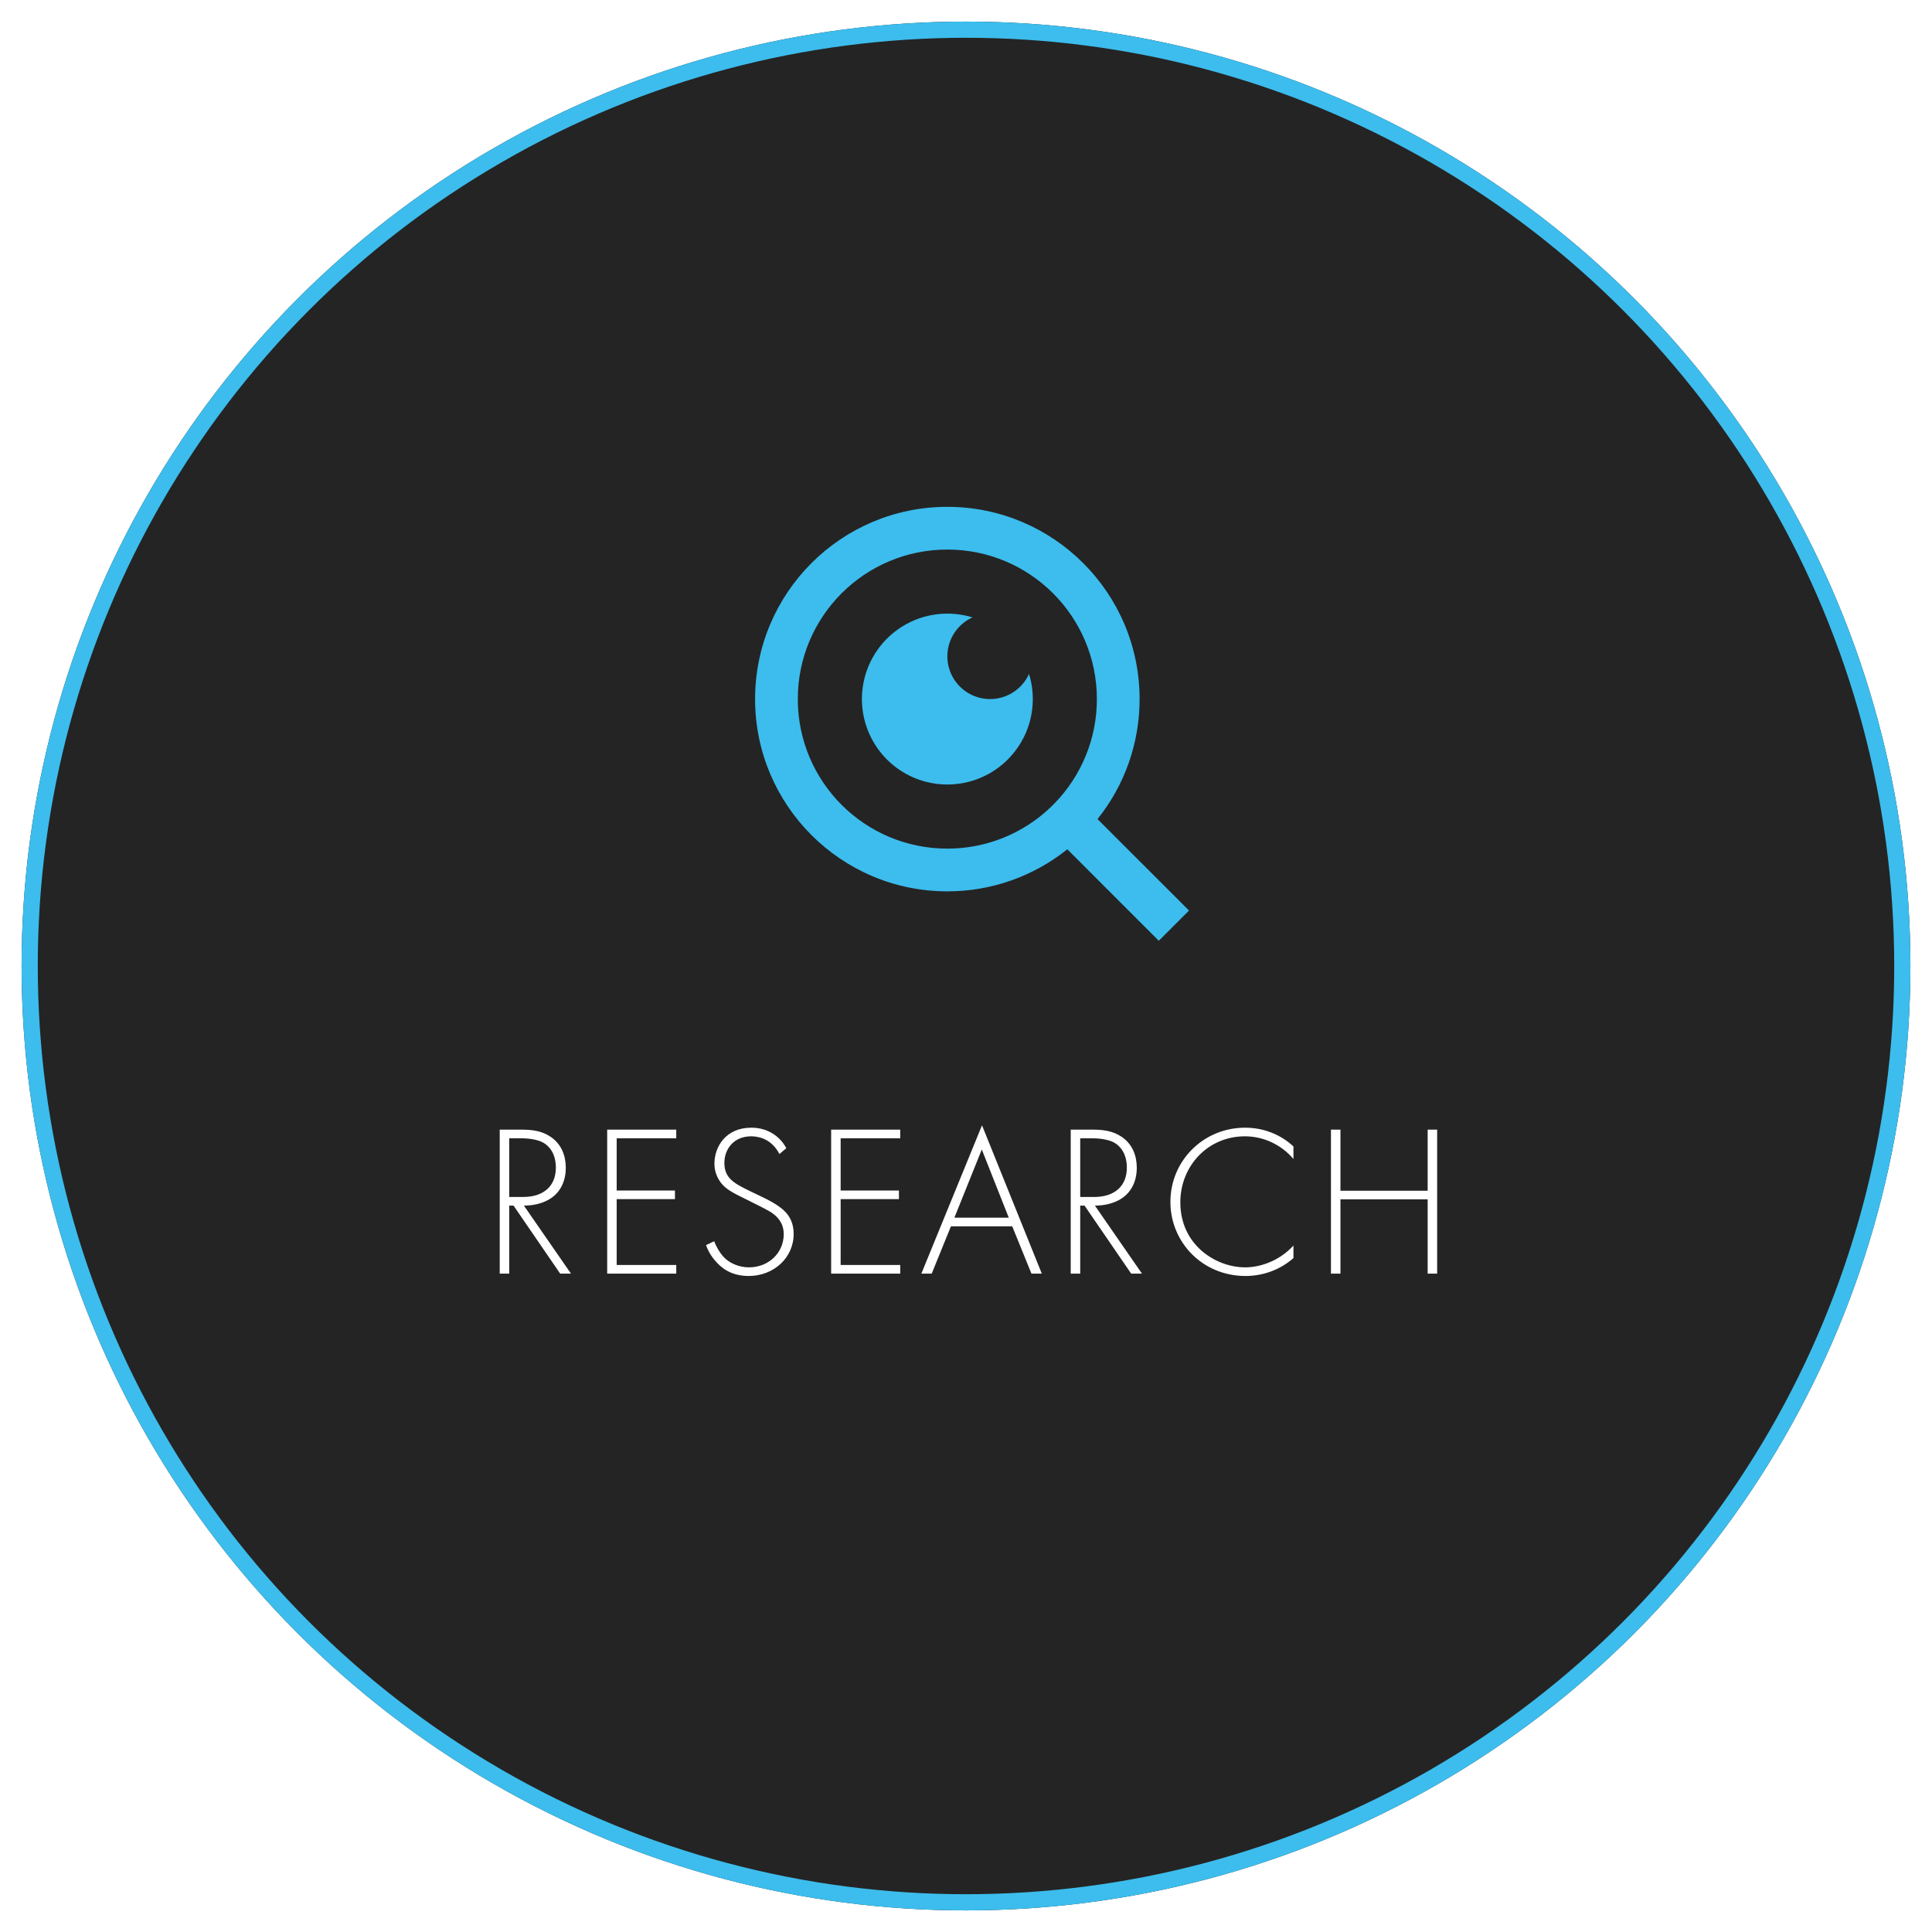
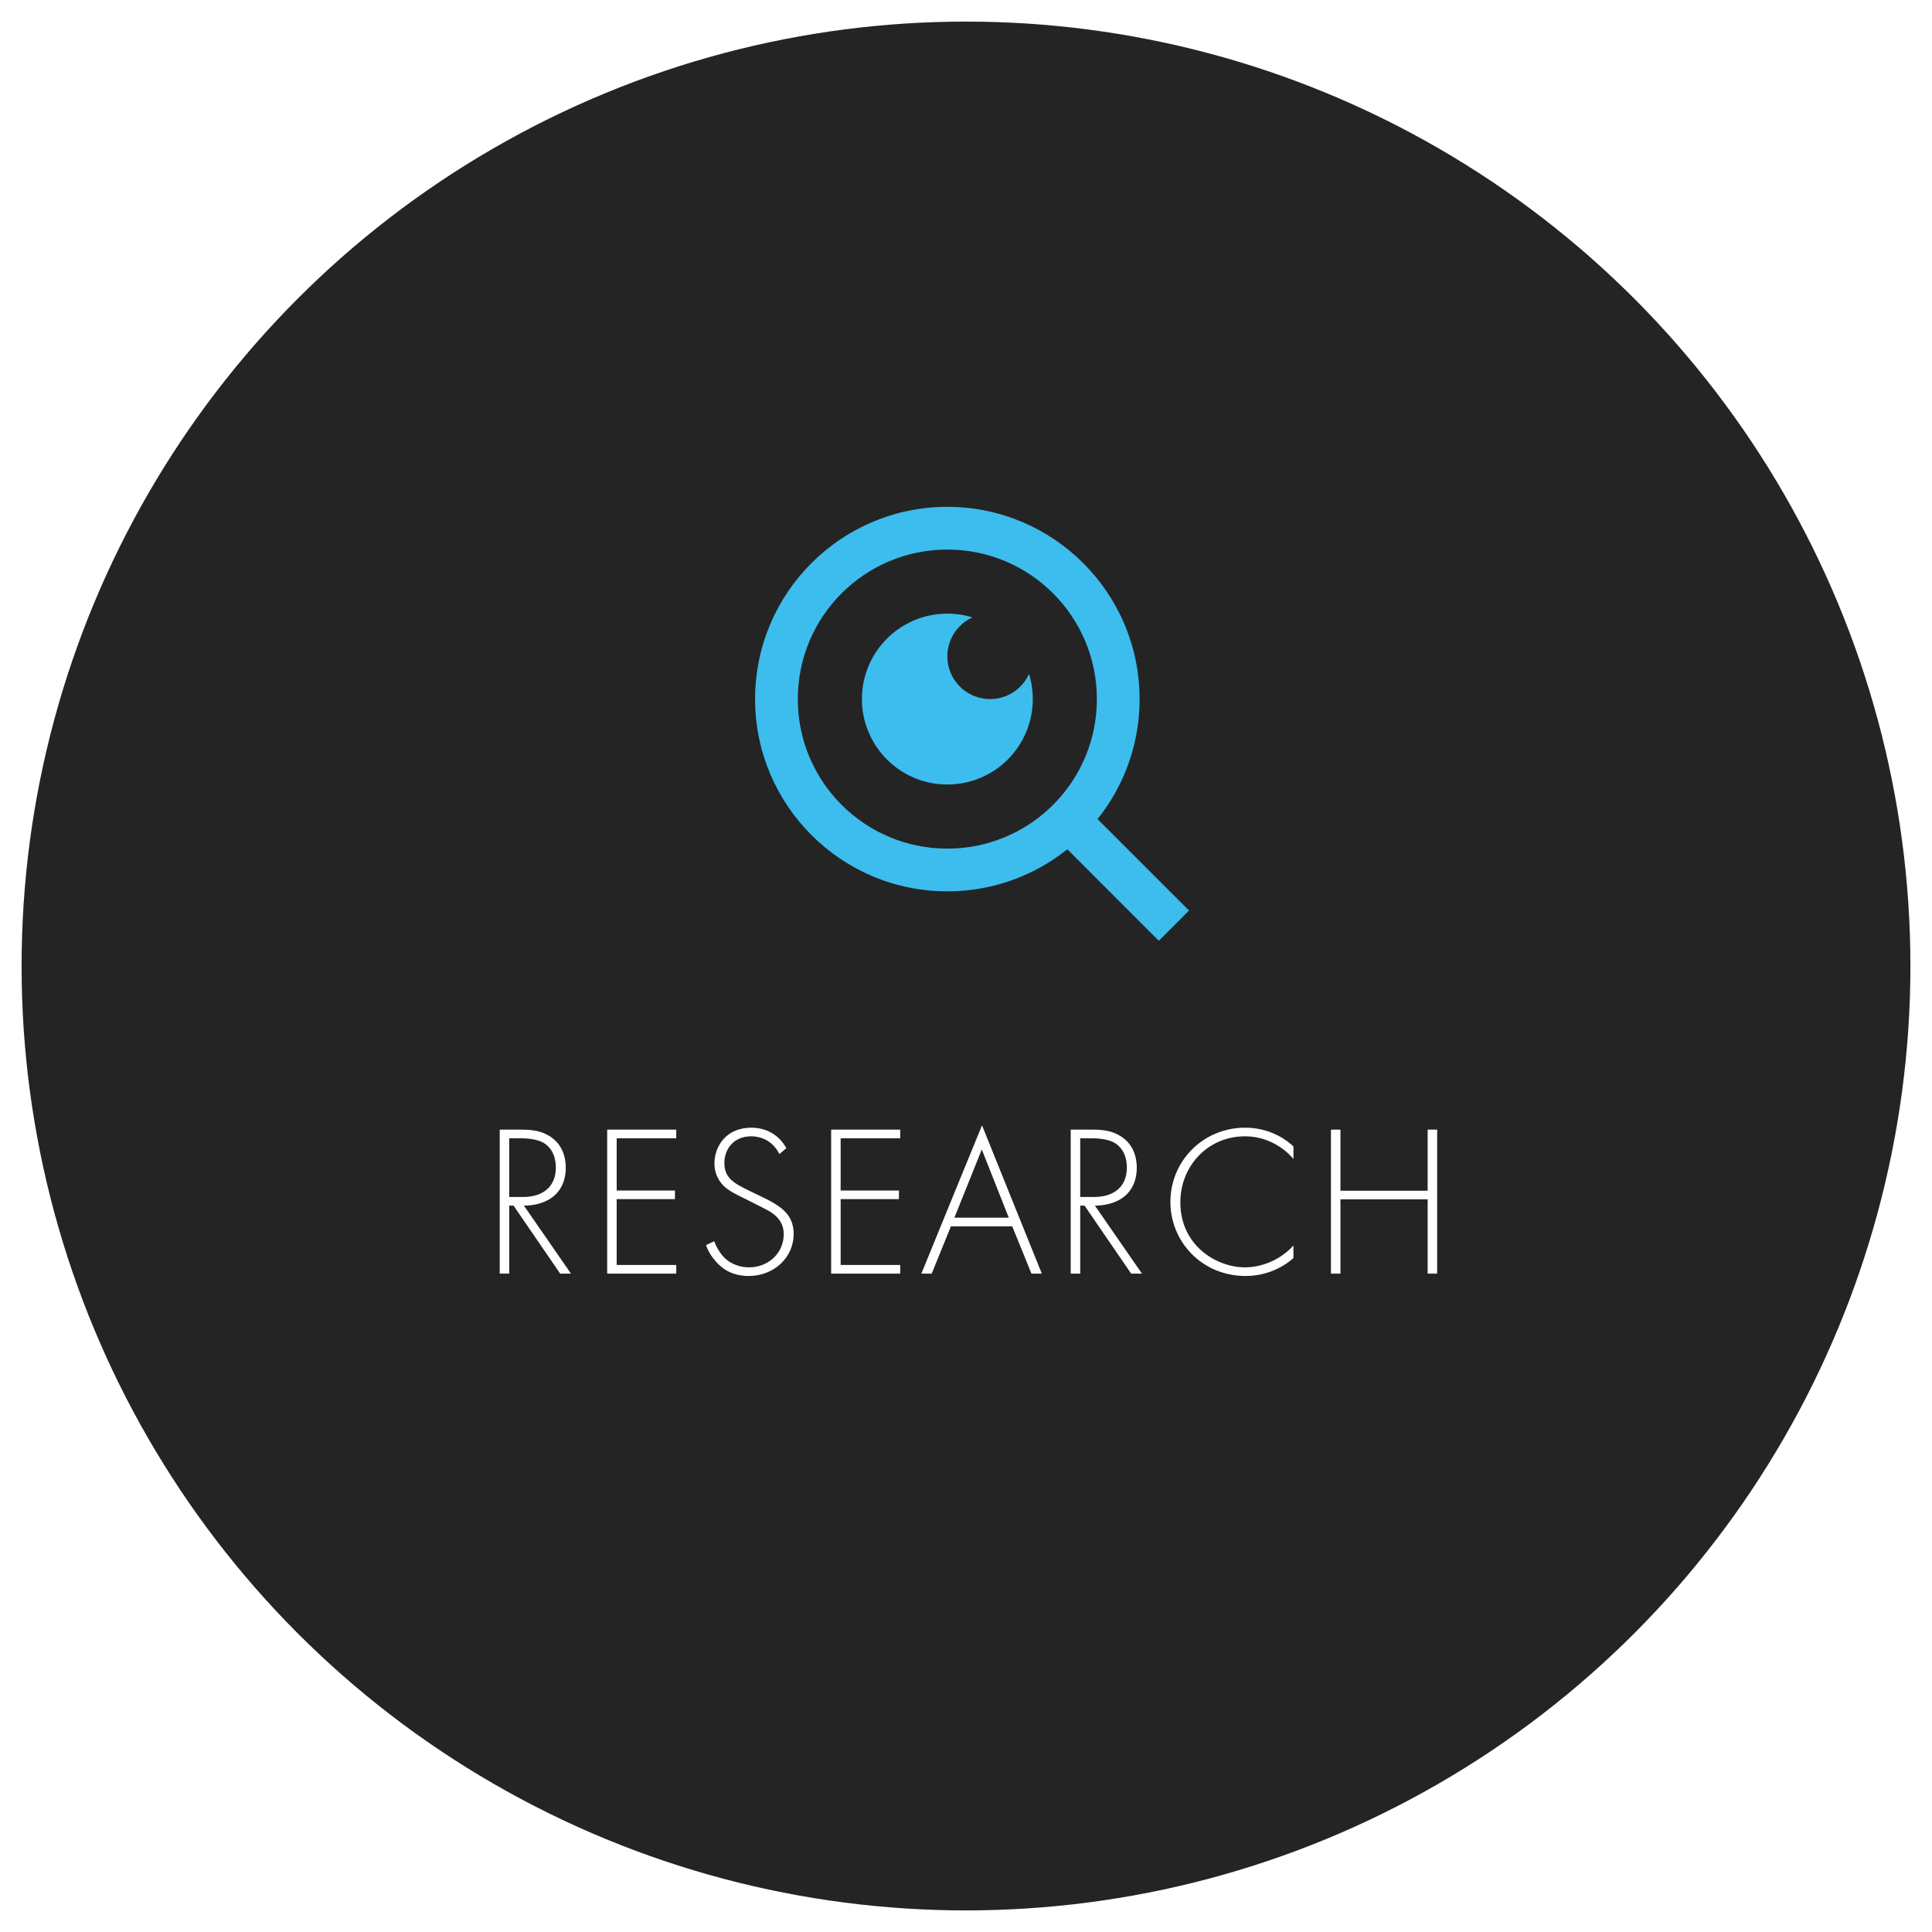
<svg xmlns="http://www.w3.org/2000/svg" width="358" height="358" viewBox="0 0 358 358" fill="none">
  <g filter="url(#filter0_d_18_108)">
    <circle cx="179" cy="175" r="175" fill="#242424" />
-     <circle cx="179" cy="175" r="173.5" stroke="#3CBDED" stroke-width="3" />
  </g>
  <path d="M105.8 236L97.08 223.4C97.68 223.4 98.96 223.36 100.36 222.88C103.68 221.76 104.84 219.04 104.84 216.4C104.84 214.32 104.16 212.12 102.08 210.68C100.32 209.48 98.48 209.32 96.44 209.32H92.6V236H94.36V223.4H95.16L103.8 236H105.8ZM94.36 210.92H96.56C97.6 210.92 99.52 211.08 100.64 211.72C101.68 212.28 103 213.68 103 216.36C103 219.8 100.72 221.8 96.92 221.8H94.36V210.92ZM125.311 209.32H112.511V236H125.311V234.4H114.271V222.2H125.071V220.6H114.271V210.92H125.311V209.32ZM145.706 212.76C144.346 210.24 141.906 208.96 139.226 208.96C134.466 208.96 132.386 212.52 132.386 215.6C132.386 216.64 132.626 217.64 133.226 218.64C134.146 220.16 135.466 220.88 138.106 222.16C140.306 223.24 141.866 224.04 142.626 224.48C144.666 225.72 145.226 227.24 145.226 228.68C145.226 232.2 142.386 234.84 138.786 234.84C136.946 234.84 134.986 234.08 133.786 232.56C133.386 232.08 132.706 231.04 132.346 230L130.826 230.72C131.066 231.4 131.506 232.44 132.546 233.64C133.546 234.8 135.306 236.44 138.746 236.44C143.306 236.44 147.066 233.12 147.066 228.64C147.066 225.68 145.386 224.28 144.226 223.48C142.866 222.52 141.546 221.96 138.906 220.68C136.226 219.36 134.226 218.4 134.226 215.52C134.226 212.84 136.026 210.56 139.186 210.56C139.906 210.56 142.786 210.64 144.426 213.84L145.706 212.76ZM166.812 209.32H154.012V236H166.812V234.4H155.772V222.2H166.572V220.6H155.772V210.92H166.812V209.32ZM191.127 236H193.047L181.967 208.52L170.727 236H172.647L176.207 227.24H187.567L191.127 236ZM176.847 225.64L181.927 213L186.927 225.64H176.847ZM211.605 236L202.885 223.4C203.485 223.4 204.765 223.36 206.165 222.88C209.485 221.76 210.645 219.04 210.645 216.4C210.645 214.32 209.965 212.12 207.885 210.68C206.125 209.48 204.285 209.32 202.245 209.32H198.405V236H200.165V223.4H200.965L209.605 236H211.605ZM200.165 210.92H202.365C203.405 210.92 205.325 211.08 206.445 211.72C207.485 212.28 208.805 213.68 208.805 216.36C208.805 219.8 206.525 221.8 202.725 221.8H200.165V210.92ZM239.676 212.44C238.876 211.68 235.796 208.96 230.716 208.96C223.036 208.96 216.876 215.04 216.876 222.72C216.876 230.16 222.796 236.44 230.796 236.44C233.676 236.44 236.956 235.52 239.676 233.12V230.8C236.956 233.76 233.396 234.84 230.716 234.84C225.316 234.84 218.716 230.72 218.716 222.8C218.716 216.04 223.836 210.56 230.676 210.56C234.116 210.56 237.396 212.08 239.676 214.76V212.44ZM248.385 209.32H246.625V236H248.385V222.24H264.545V236H266.305V209.32H264.545V220.64H248.385V209.32Z" fill="white" />
  <g filter="url(#filter1_d_18_108)">
    <path d="M203.373 147.775L220.326 164.725L214.725 170.326L197.775 153.373C191.469 158.428 183.624 161.178 175.542 161.167C155.877 161.167 139.917 145.207 139.917 125.542C139.917 105.877 155.877 89.916 175.542 89.916C195.207 89.916 211.167 105.877 211.167 125.542C211.178 133.624 208.428 141.469 203.373 147.775ZM195.432 144.838C200.456 139.672 203.261 132.747 203.25 125.542C203.25 110.231 190.848 97.833 175.542 97.833C160.231 97.833 147.833 110.231 147.833 125.542C147.833 140.848 160.231 153.25 175.542 153.25C182.747 153.261 189.672 150.456 194.838 145.432L195.432 144.838ZM180.204 110.405C179.037 110.932 178.015 111.735 177.227 112.744C176.438 113.753 175.905 114.938 175.675 116.198C175.445 117.458 175.525 118.755 175.906 119.977C176.287 121.2 176.96 122.312 177.866 123.218C178.771 124.123 179.883 124.796 181.106 125.177C182.328 125.558 183.625 125.638 184.885 125.408C186.145 125.178 187.33 124.645 188.339 123.856C189.348 123.068 190.151 122.046 190.678 120.879C191.718 124.258 191.598 127.887 190.336 131.19C189.074 134.492 186.742 137.277 183.714 139.101C180.685 140.925 177.133 141.683 173.624 141.254C170.114 140.824 166.85 139.233 164.35 136.733C161.85 134.233 160.259 130.969 159.829 127.459C159.4 123.95 160.158 120.398 161.982 117.369C163.806 114.341 166.591 112.009 169.893 110.747C173.196 109.485 176.825 109.365 180.204 110.405Z" fill="#3CBDED" />
  </g>
  <defs>
    <filter id="filter0_d_18_108" x="0" y="0" width="358" height="358" filterUnits="userSpaceOnUse" color-interpolation-filters="sRGB">
      <feFlood flood-opacity="0" result="BackgroundImageFix" />
      <feColorMatrix in="SourceAlpha" type="matrix" values="0 0 0 0 0 0 0 0 0 0 0 0 0 0 0 0 0 0 127 0" result="hardAlpha" />
      <feOffset dy="4" />
      <feGaussianBlur stdDeviation="2" />
      <feComposite in2="hardAlpha" operator="out" />
      <feColorMatrix type="matrix" values="0 0 0 0 0 0 0 0 0 0 0 0 0 0 0 0 0 0 0.25 0" />
      <feBlend mode="normal" in2="BackgroundImageFix" result="effect1_dropShadow_18_108" />
      <feBlend mode="normal" in="SourceGraphic" in2="effect1_dropShadow_18_108" result="shape" />
    </filter>
    <filter id="filter1_d_18_108" x="135.917" y="89.916" width="88.41" height="88.41" filterUnits="userSpaceOnUse" color-interpolation-filters="sRGB">
      <feFlood flood-opacity="0" result="BackgroundImageFix" />
      <feColorMatrix in="SourceAlpha" type="matrix" values="0 0 0 0 0 0 0 0 0 0 0 0 0 0 0 0 0 0 127 0" result="hardAlpha" />
      <feOffset dy="4" />
      <feGaussianBlur stdDeviation="2" />
      <feComposite in2="hardAlpha" operator="out" />
      <feColorMatrix type="matrix" values="0 0 0 0 0 0 0 0 0 0 0 0 0 0 0 0 0 0 0.25 0" />
      <feBlend mode="normal" in2="BackgroundImageFix" result="effect1_dropShadow_18_108" />
      <feBlend mode="normal" in="SourceGraphic" in2="effect1_dropShadow_18_108" result="shape" />
    </filter>
  </defs>
</svg>